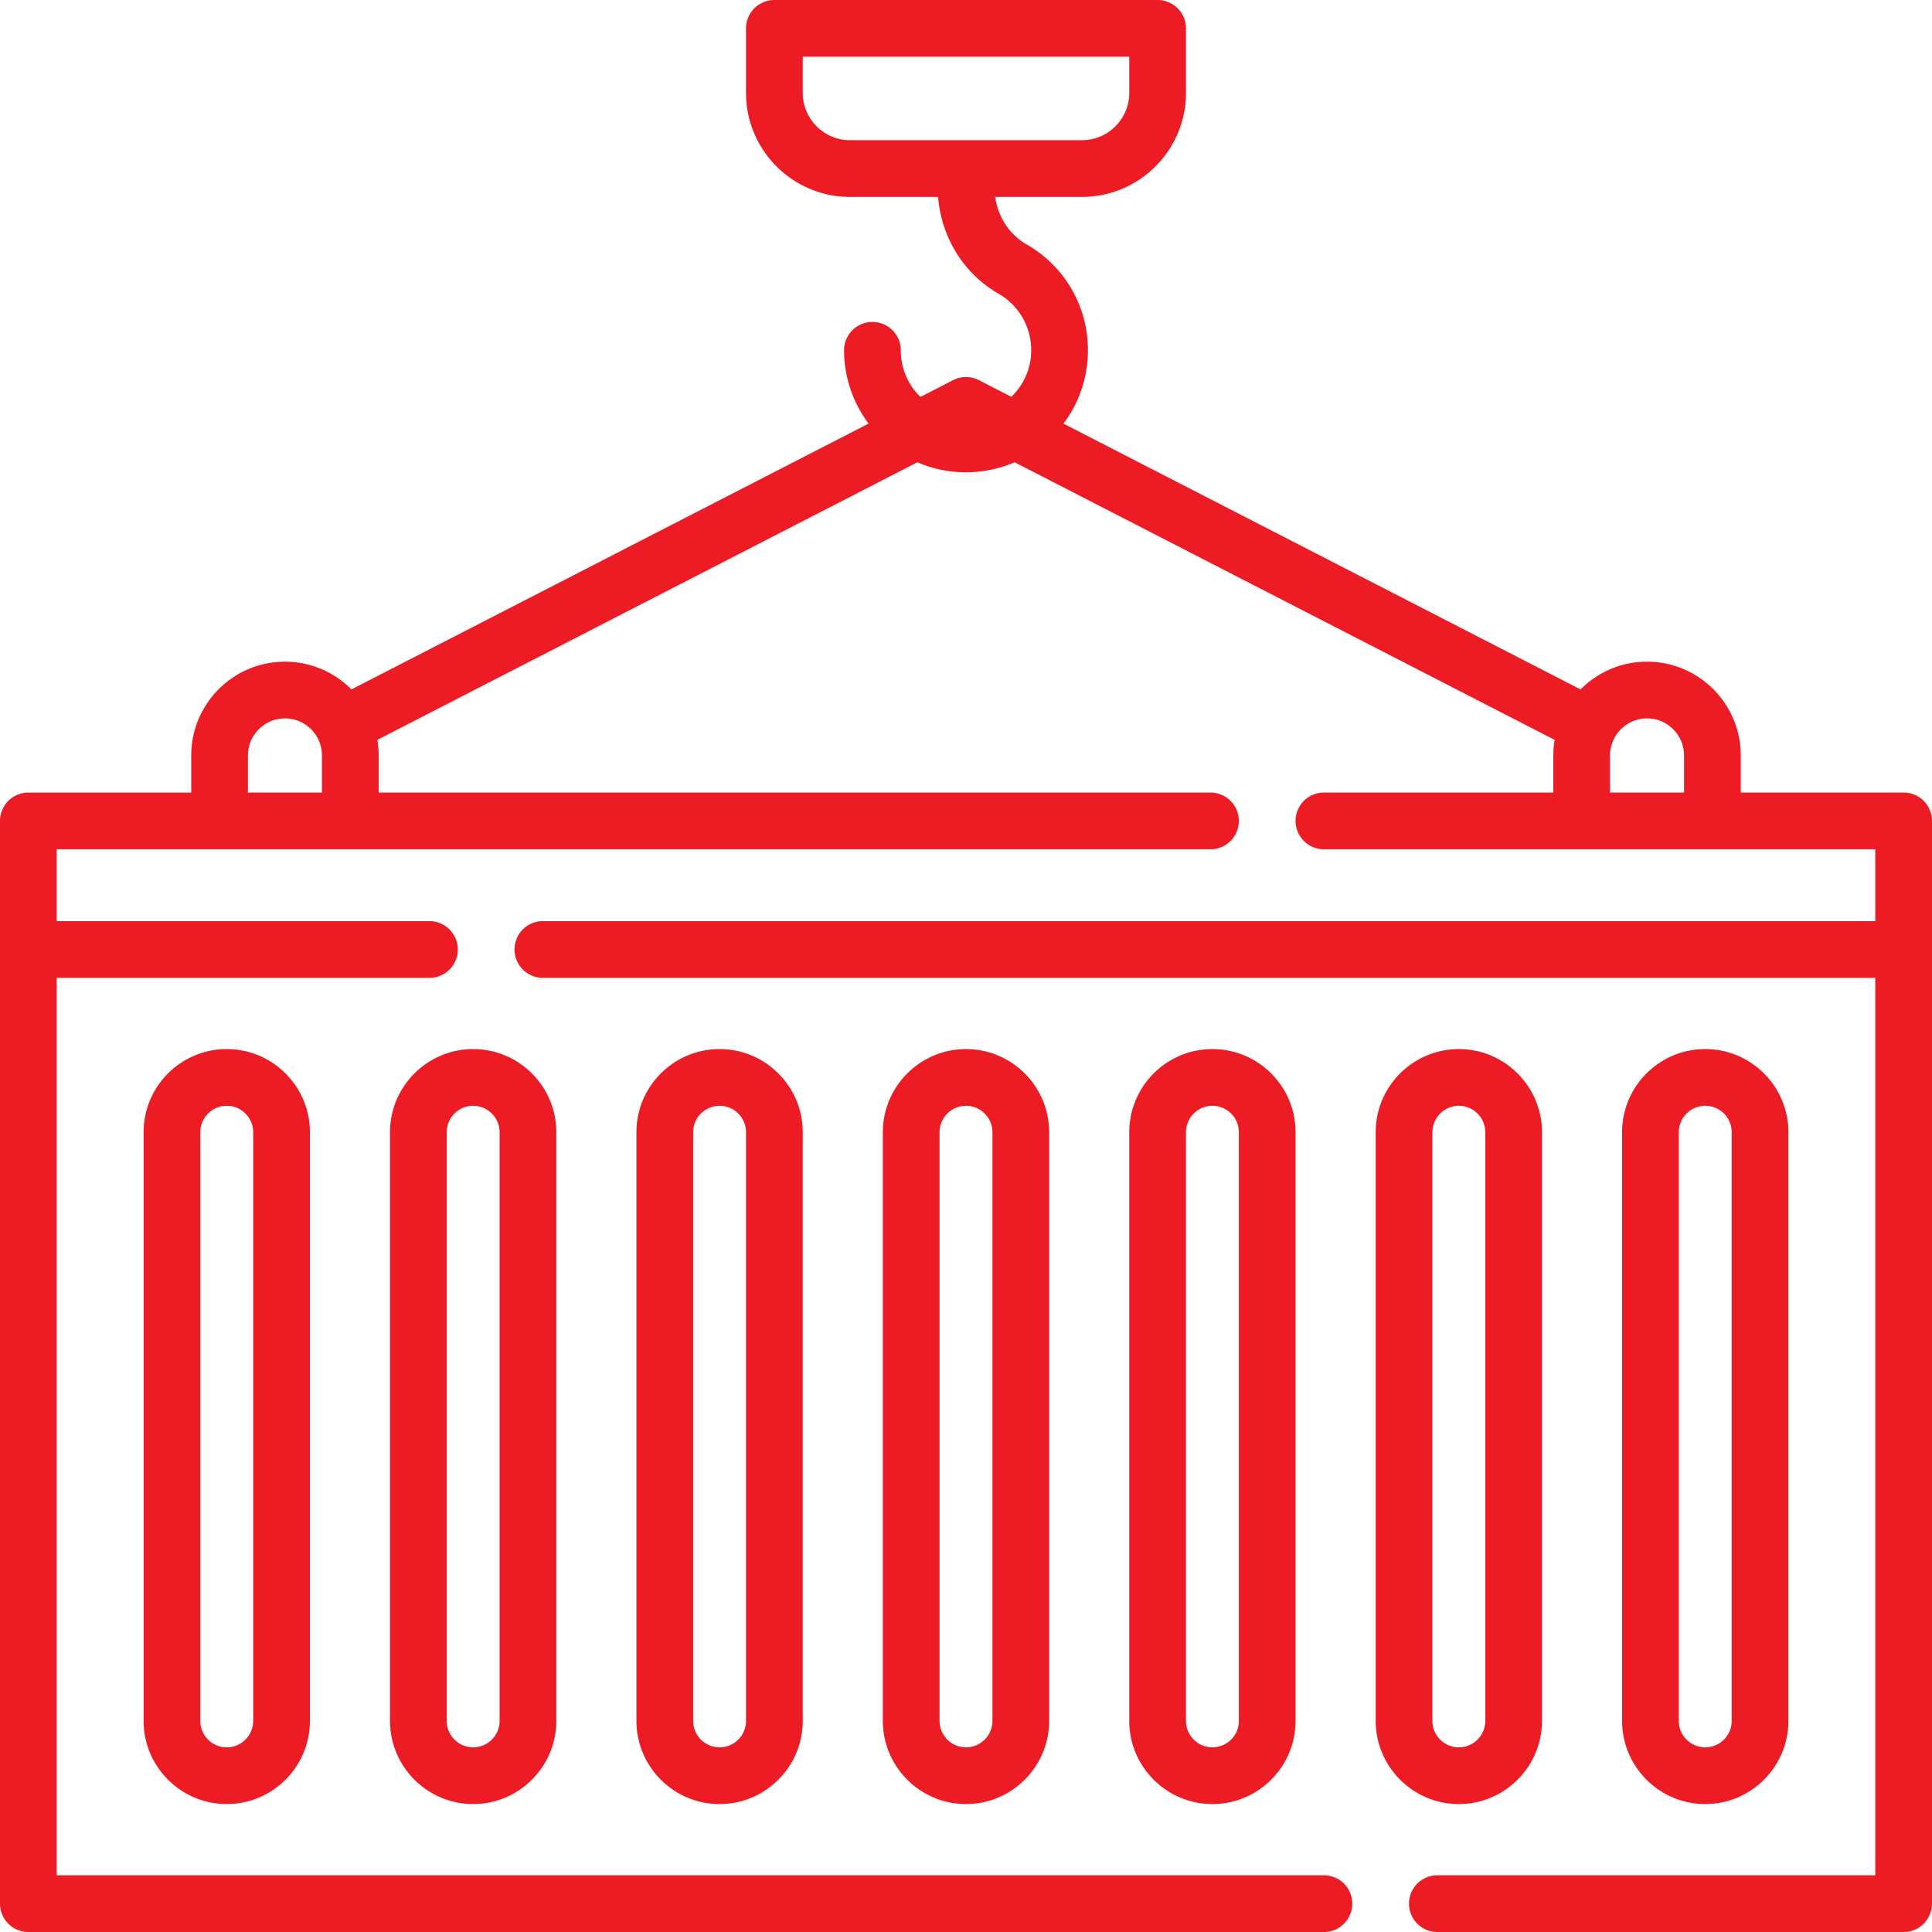
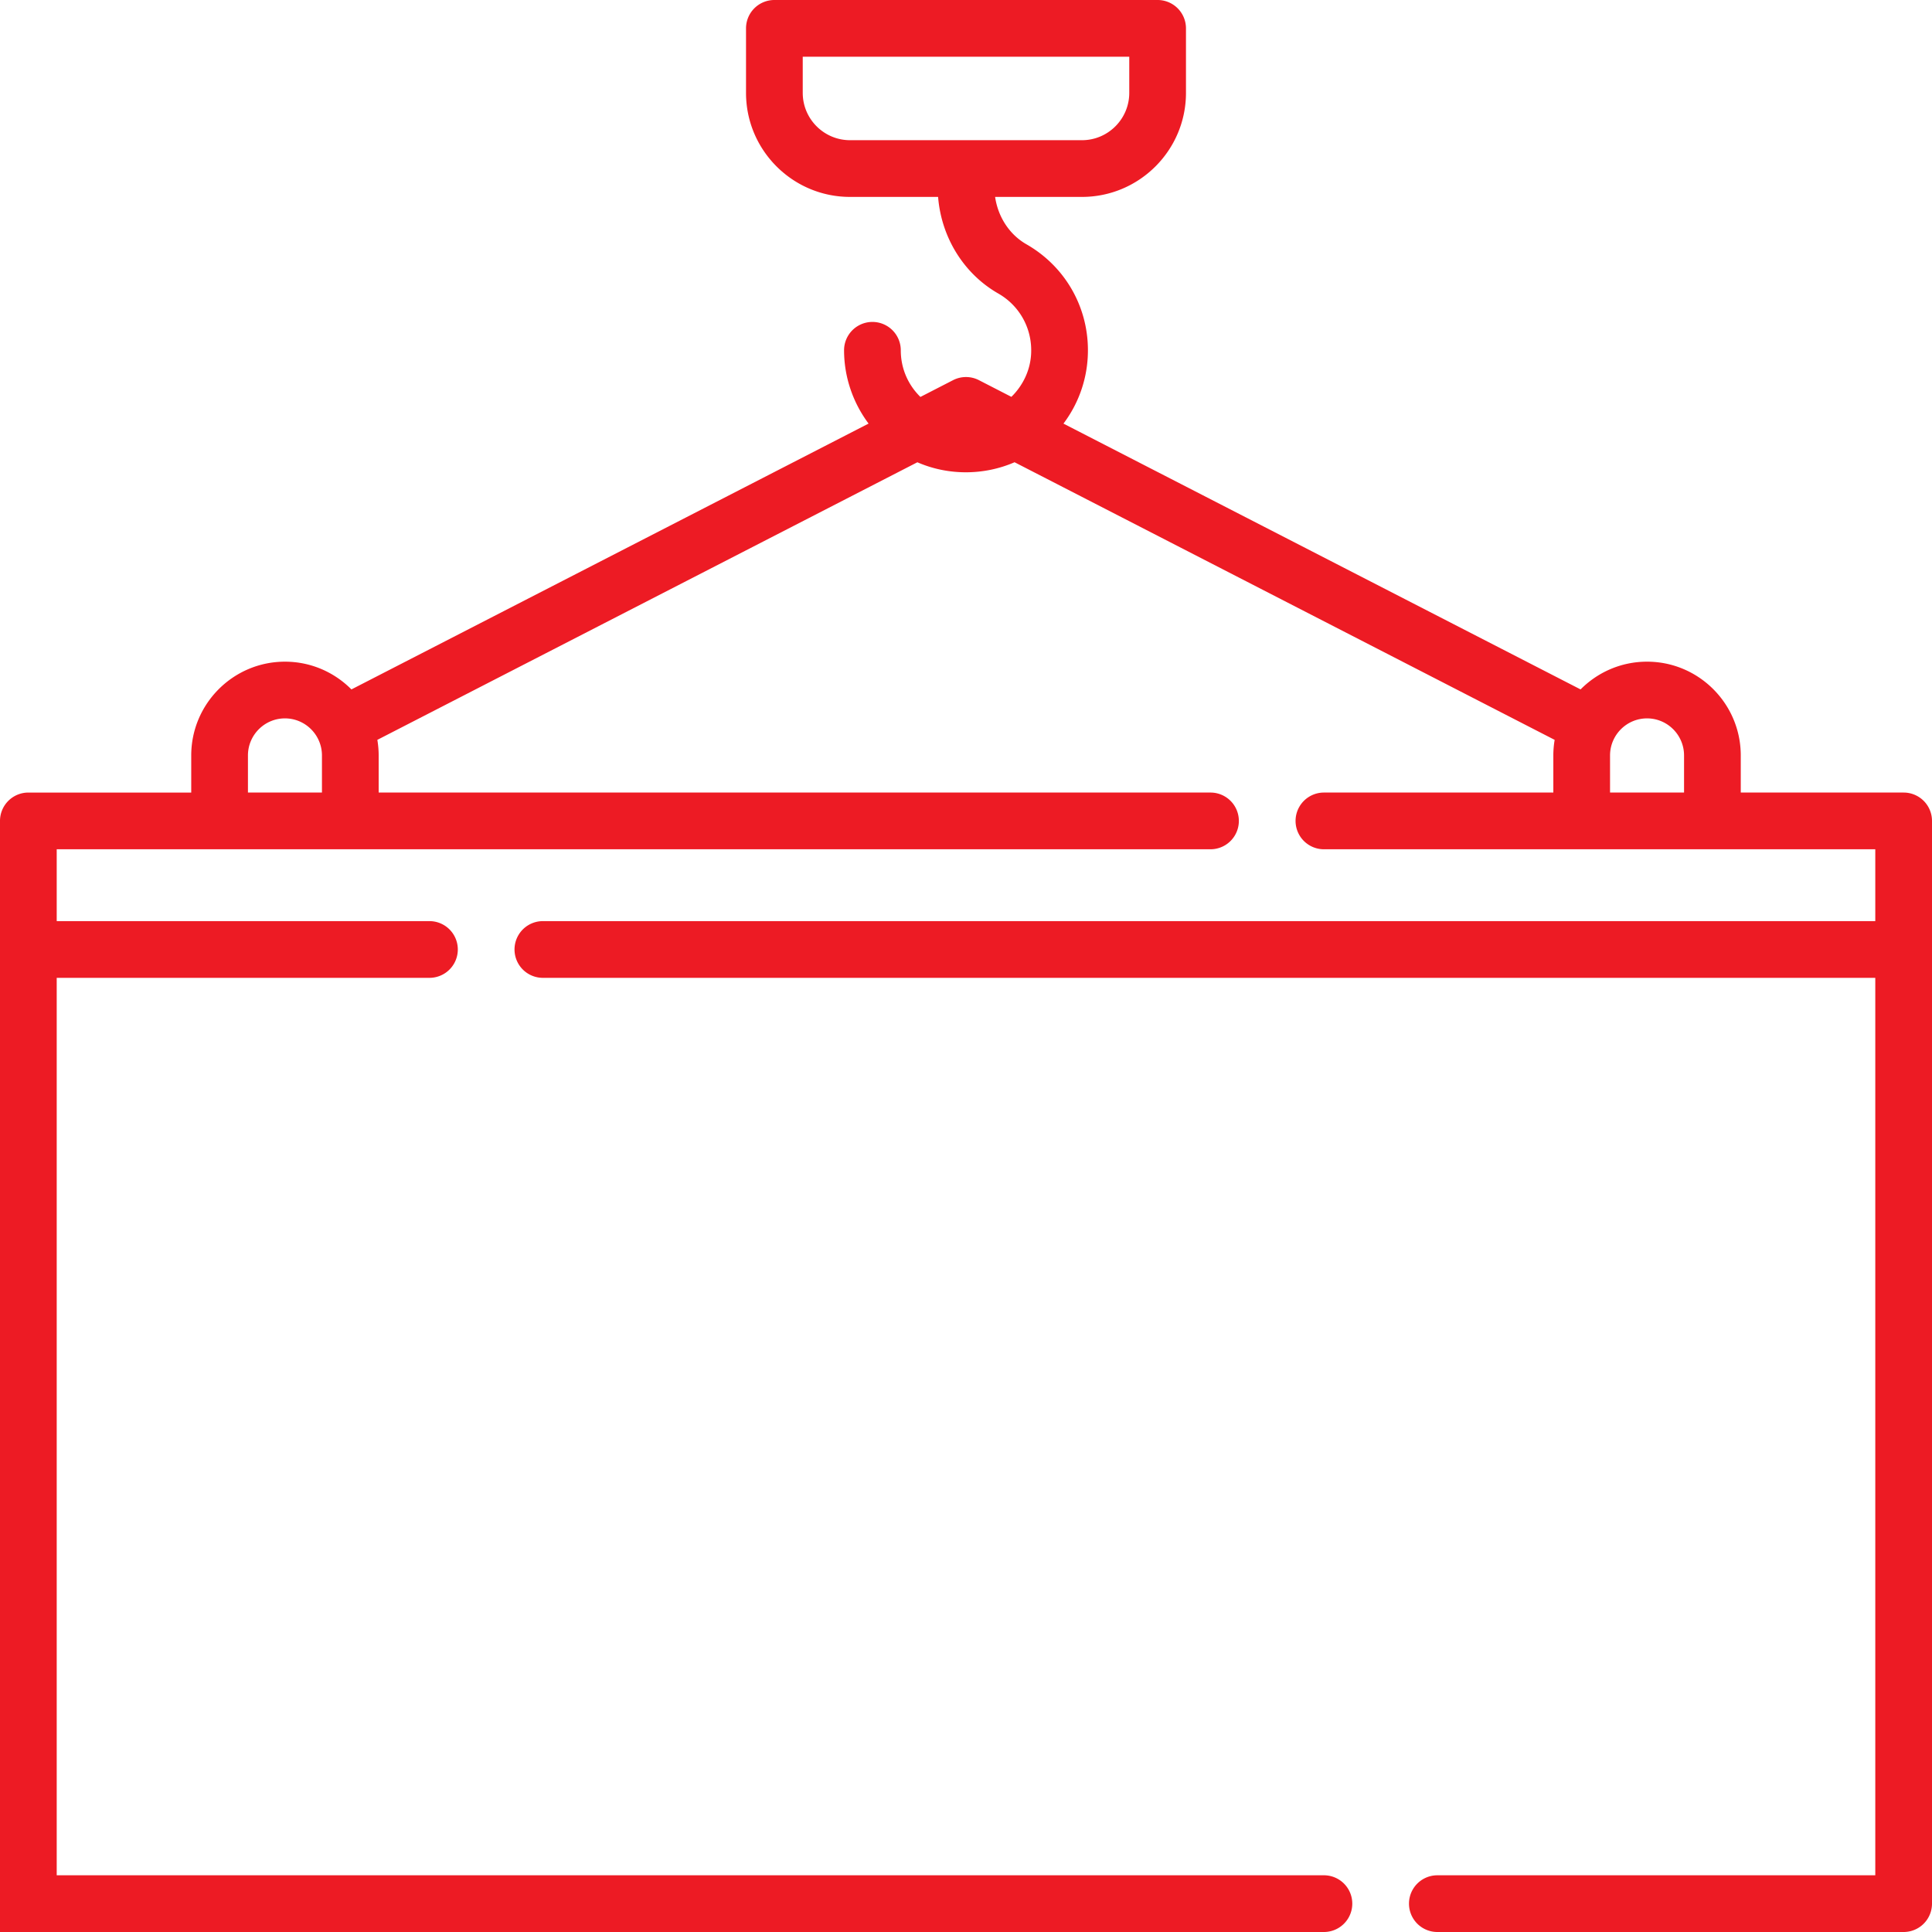
<svg xmlns="http://www.w3.org/2000/svg" width="512" height="512" x="0" y="0" viewBox="0 0 512 512" style="enable-background:new 0 0 512 512" xml:space="preserve" class="">
  <g>
-     <path d="M38.055 300.052v156.004c0 12.151 9.886 22.037 22.036 22.037 12.152 0 22.037-9.886 22.037-22.037V300.052c0-12.151-9.885-22.037-22.037-22.037-12.151 0-22.036 9.886-22.036 22.037zm29.044 0v156.004c0 3.864-3.144 7.007-7.008 7.007s-7.007-3.143-7.007-7.007V300.052c0-3.864 3.143-7.008 7.007-7.008s7.008 3.144 7.008 7.008zM125.394 278.015c-12.152 0-22.037 9.894-22.037 22.055v155.968c0 12.161 9.886 22.055 22.037 22.055 12.152 0 22.037-9.894 22.037-22.055V300.07c.001-12.161-9.885-22.055-22.037-22.055zm7.008 178.023c0 3.874-3.144 7.025-7.008 7.025s-7.008-3.152-7.008-7.025V300.07c0-3.874 3.144-7.026 7.008-7.026s7.008 3.152 7.008 7.026zM168.661 300.052v156.004c0 12.151 9.885 22.037 22.036 22.037 12.152 0 22.037-9.886 22.037-22.037V300.052c0-12.151-9.886-22.037-22.037-22.037s-22.036 9.886-22.036 22.037zm29.043 0v156.004c0 3.864-3.144 7.007-7.008 7.007s-7.007-3.143-7.007-7.007V300.052c0-3.864 3.143-7.008 7.007-7.008s7.008 3.144 7.008 7.008zM233.963 300.07v155.968c0 12.161 9.885 22.055 22.037 22.055s22.037-9.894 22.037-22.055V300.07c0-12.161-9.885-22.055-22.037-22.055s-22.037 9.894-22.037 22.055zm29.045 0v155.968c0 3.874-3.144 7.025-7.008 7.025s-7.008-3.152-7.008-7.025V300.07c0-3.874 3.144-7.026 7.008-7.026s7.008 3.152 7.008 7.026zM299.266 300.052v156.004c0 12.151 9.886 22.037 22.037 22.037s22.036-9.886 22.036-22.037V300.052c0-12.151-9.885-22.037-22.036-22.037s-22.037 9.886-22.037 22.037zm29.044 0v156.004c0 3.864-3.143 7.007-7.007 7.007s-7.008-3.143-7.008-7.007V300.052c0-3.864 3.144-7.008 7.008-7.008s7.007 3.144 7.007 7.008zM408.643 456.038V300.07c0-12.161-9.886-22.055-22.037-22.055-12.152 0-22.037 9.894-22.037 22.055v155.968c0 12.161 9.885 22.055 22.037 22.055 12.151 0 22.037-9.894 22.037-22.055zm-29.045 0V300.07c0-3.874 3.144-7.026 7.008-7.026s7.008 3.152 7.008 7.026v155.968c0 3.874-3.144 7.025-7.008 7.025-3.864.001-7.008-3.151-7.008-7.025zM473.945 456.056V300.052c0-12.151-9.885-22.037-22.036-22.037-12.152 0-22.037 9.886-22.037 22.037v156.004c0 12.151 9.885 22.037 22.037 22.037 12.151 0 22.036-9.886 22.036-22.037zm-29.044 0V300.052c0-3.864 3.144-7.008 7.008-7.008s7.007 3.144 7.007 7.008v156.004a7.015 7.015 0 0 1-7.007 7.007c-3.864.001-7.008-3.143-7.008-7.007z" fill="#ed1b24" opacity="1" data-original="#000000" class="" />
-     <path d="M504.485 210.036h-43.164v-9.829c0-13.706-11.142-24.858-24.837-24.858-6.88 0-13.113 2.815-17.615 7.354l-137.04-70.442a32.172 32.172 0 0 0 6.418-17.381c.771-12.426-5.45-23.977-16.235-30.145-4.497-2.573-7.526-7.238-8.298-12.552h23.014c15.201 0 27.566-12.366 27.566-27.566V7.515A7.515 7.515 0 0 0 306.779 0h-101.56a7.515 7.515 0 0 0-7.515 7.515v17.102c0 15.2 12.366 27.566 27.566 27.566h23.334c.857 10.719 6.795 20.364 15.946 25.598 5.778 3.305 9.11 9.5 8.697 16.169-.269 4.336-2.237 8.296-5.22 11.218l-8.592-4.417a7.511 7.511 0 0 0-6.871 0l-8.643 4.442c-3.351-3.283-5.204-7.652-5.204-12.362a7.515 7.515 0 1 0-15.03 0c0 7.026 2.327 13.859 6.495 19.424L93.131 182.704c-4.502-4.539-10.736-7.354-17.615-7.354-13.695 0-24.837 11.151-24.837 24.858v9.829H7.515A7.515 7.515 0 0 0 0 217.552V504.486A7.515 7.515 0 0 0 7.515 512h343.339a7.515 7.515 0 1 0 0-15.03H15.029V259.138h98.781a7.515 7.515 0 1 0 0-15.03H15.029v-19.042h305.766a7.515 7.515 0 1 0 0-15.03H100.351v-9.829c0-1.41-.124-2.79-.35-4.136l143.112-73.564c8.138 3.549 17.621 3.533 25.758-.008l143.128 73.572a24.956 24.956 0 0 0-.35 4.136v9.829h-60.795a7.515 7.515 0 1 0 0 15.03H496.97v19.042H143.869a7.515 7.515 0 1 0 0 15.03h353.102v237.833H380.913a7.515 7.515 0 1 0 0 15.03h123.572a7.515 7.515 0 0 0 7.515-7.515V217.551a7.515 7.515 0 0 0-7.515-7.515zM212.734 24.616v-9.587h86.532v9.587c0 6.913-5.624 12.537-12.537 12.537h-61.458c-6.913 0-12.537-5.624-12.537-12.537zM65.708 210.036v-9.829c0-5.419 4.399-9.828 9.807-9.828 5.407 0 9.806 4.409 9.806 9.828v9.829zm360.97-9.829c0-5.419 4.399-9.828 9.806-9.828 5.408 0 9.807 4.409 9.807 9.828v9.829h-19.613z" fill="#ed1b24" opacity="1" data-original="#000000" class="" />
+     <path d="M504.485 210.036h-43.164v-9.829c0-13.706-11.142-24.858-24.837-24.858-6.88 0-13.113 2.815-17.615 7.354l-137.04-70.442a32.172 32.172 0 0 0 6.418-17.381c.771-12.426-5.45-23.977-16.235-30.145-4.497-2.573-7.526-7.238-8.298-12.552h23.014c15.201 0 27.566-12.366 27.566-27.566V7.515A7.515 7.515 0 0 0 306.779 0h-101.56a7.515 7.515 0 0 0-7.515 7.515v17.102c0 15.2 12.366 27.566 27.566 27.566h23.334c.857 10.719 6.795 20.364 15.946 25.598 5.778 3.305 9.11 9.5 8.697 16.169-.269 4.336-2.237 8.296-5.22 11.218l-8.592-4.417a7.511 7.511 0 0 0-6.871 0l-8.643 4.442c-3.351-3.283-5.204-7.652-5.204-12.362a7.515 7.515 0 1 0-15.03 0c0 7.026 2.327 13.859 6.495 19.424L93.131 182.704c-4.502-4.539-10.736-7.354-17.615-7.354-13.695 0-24.837 11.151-24.837 24.858v9.829H7.515A7.515 7.515 0 0 0 0 217.552A7.515 7.515 0 0 0 7.515 512h343.339a7.515 7.515 0 1 0 0-15.03H15.029V259.138h98.781a7.515 7.515 0 1 0 0-15.03H15.029v-19.042h305.766a7.515 7.515 0 1 0 0-15.03H100.351v-9.829c0-1.41-.124-2.79-.35-4.136l143.112-73.564c8.138 3.549 17.621 3.533 25.758-.008l143.128 73.572a24.956 24.956 0 0 0-.35 4.136v9.829h-60.795a7.515 7.515 0 1 0 0 15.03H496.97v19.042H143.869a7.515 7.515 0 1 0 0 15.03h353.102v237.833H380.913a7.515 7.515 0 1 0 0 15.03h123.572a7.515 7.515 0 0 0 7.515-7.515V217.551a7.515 7.515 0 0 0-7.515-7.515zM212.734 24.616v-9.587h86.532v9.587c0 6.913-5.624 12.537-12.537 12.537h-61.458c-6.913 0-12.537-5.624-12.537-12.537zM65.708 210.036v-9.829c0-5.419 4.399-9.828 9.807-9.828 5.407 0 9.806 4.409 9.806 9.828v9.829zm360.97-9.829c0-5.419 4.399-9.828 9.806-9.828 5.408 0 9.807 4.409 9.807 9.828v9.829h-19.613z" fill="#ed1b24" opacity="1" data-original="#000000" class="" />
  </g>
</svg>